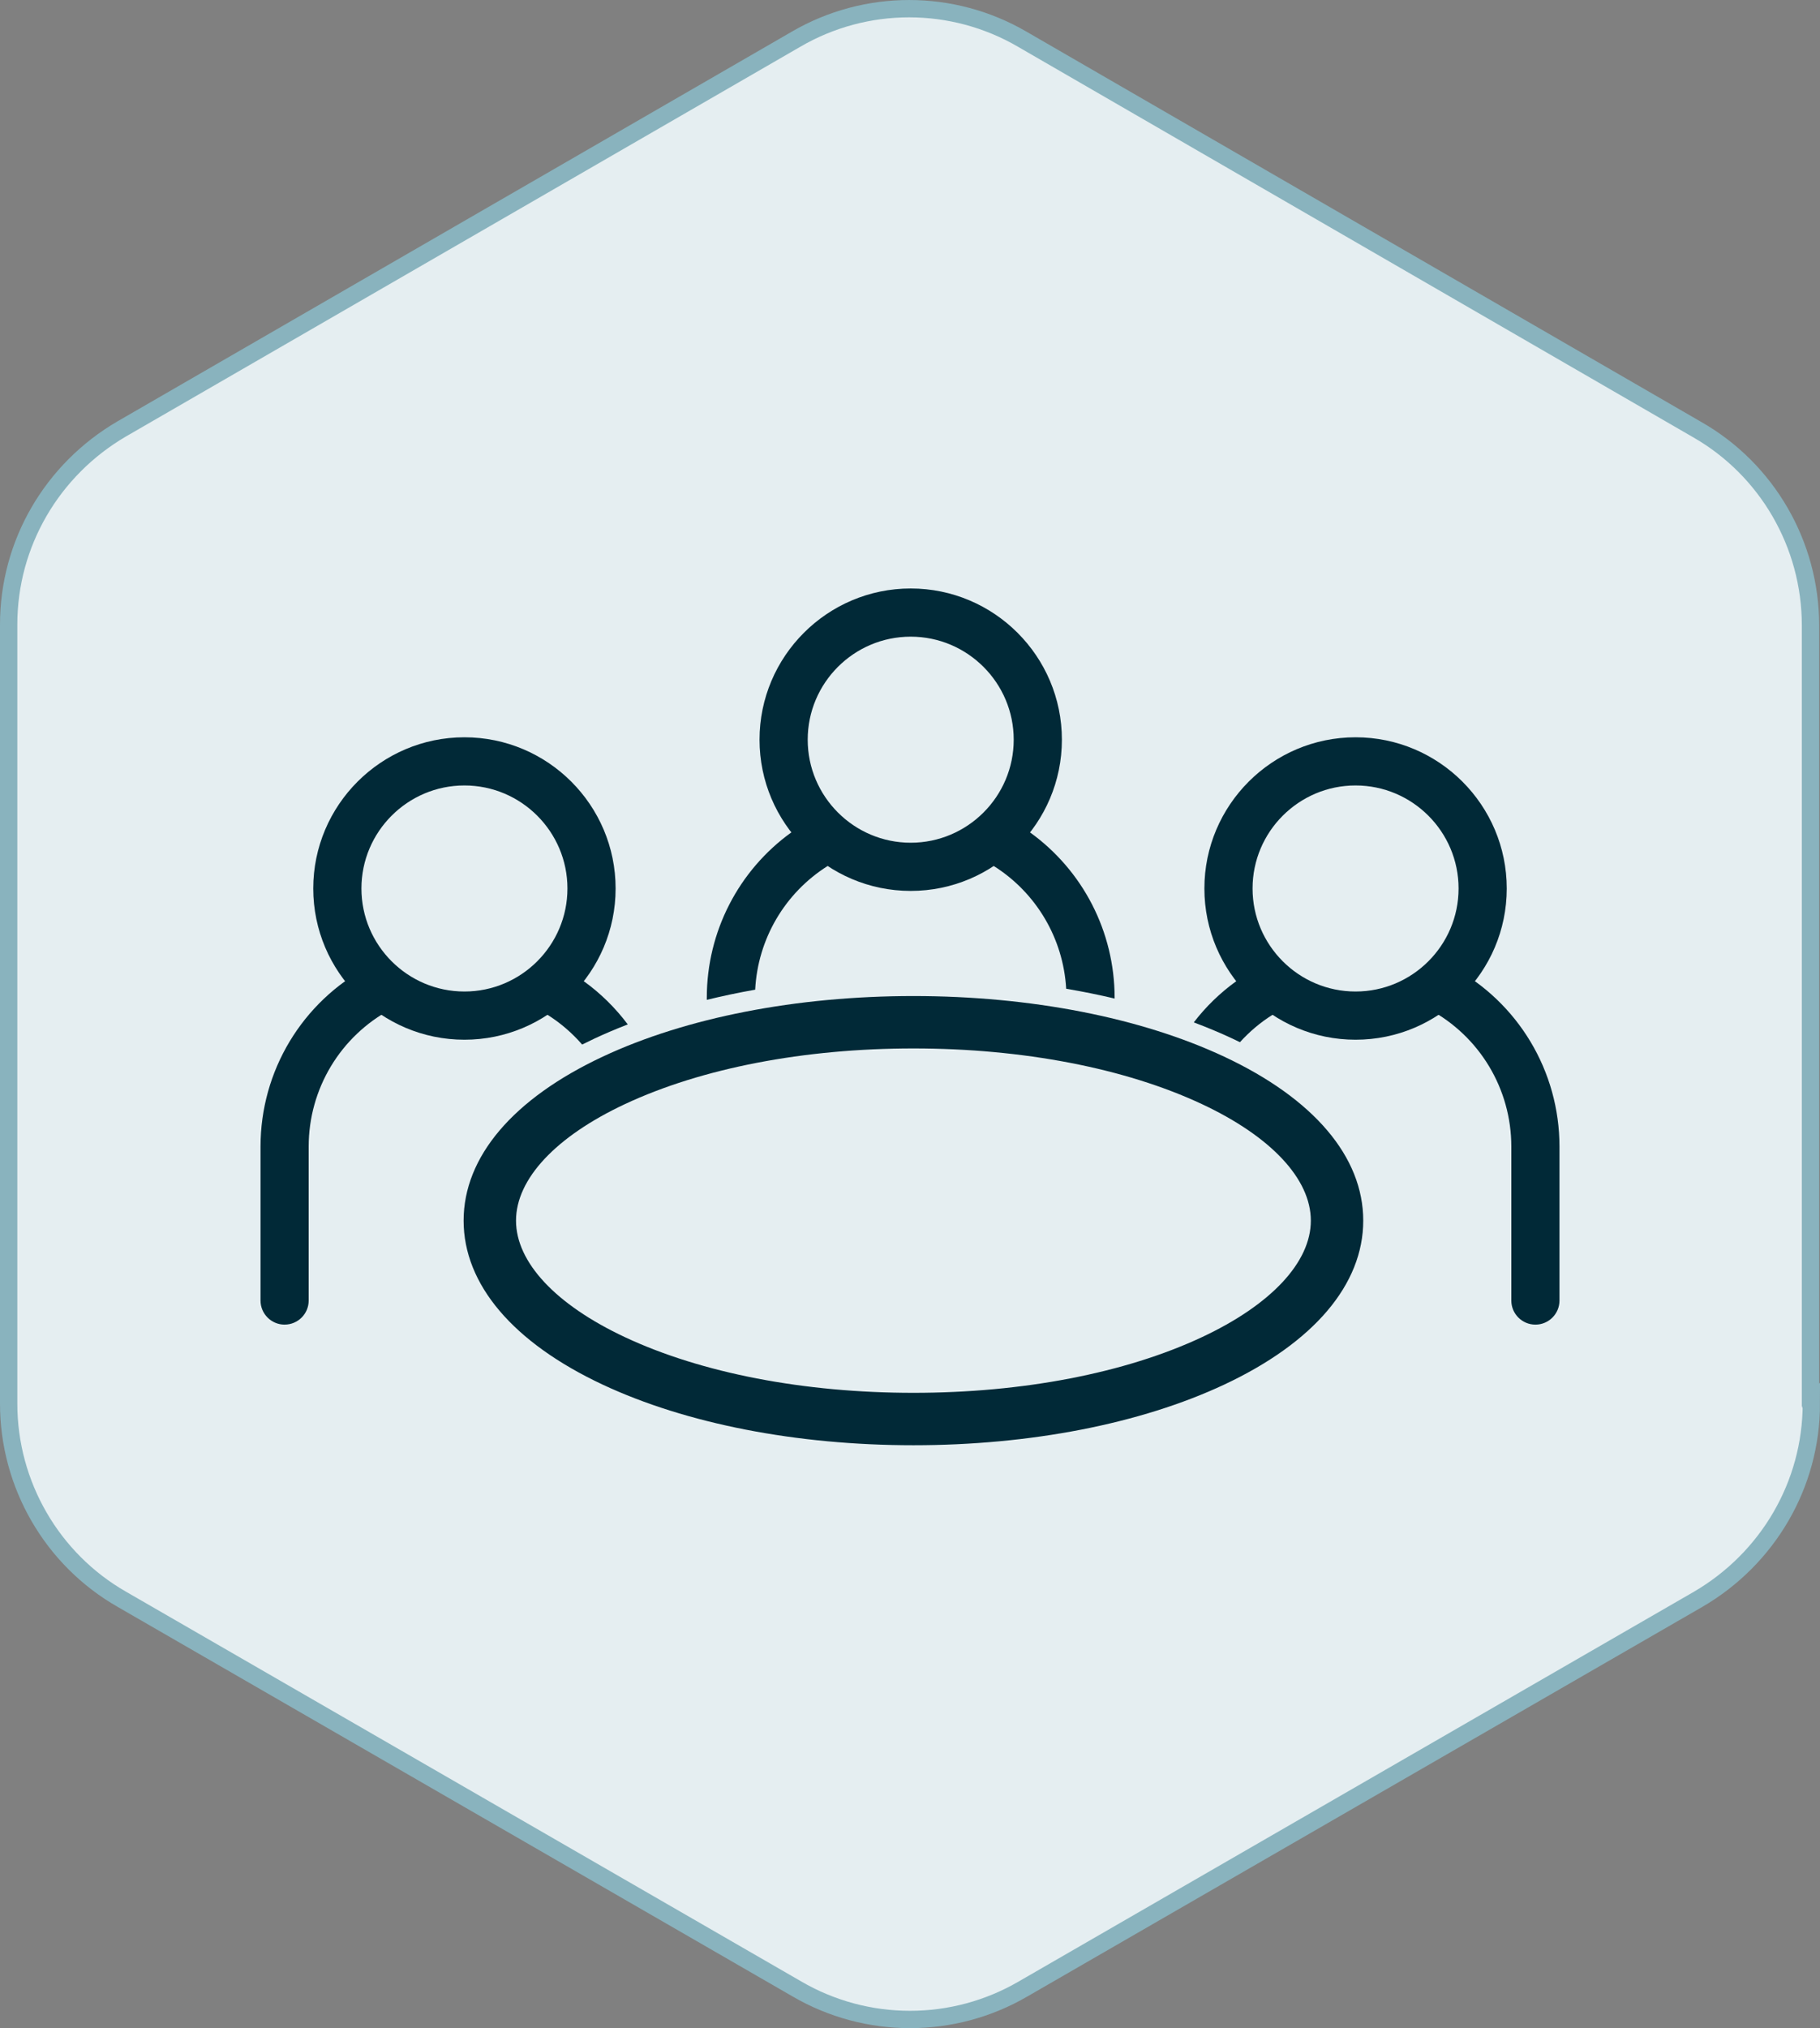
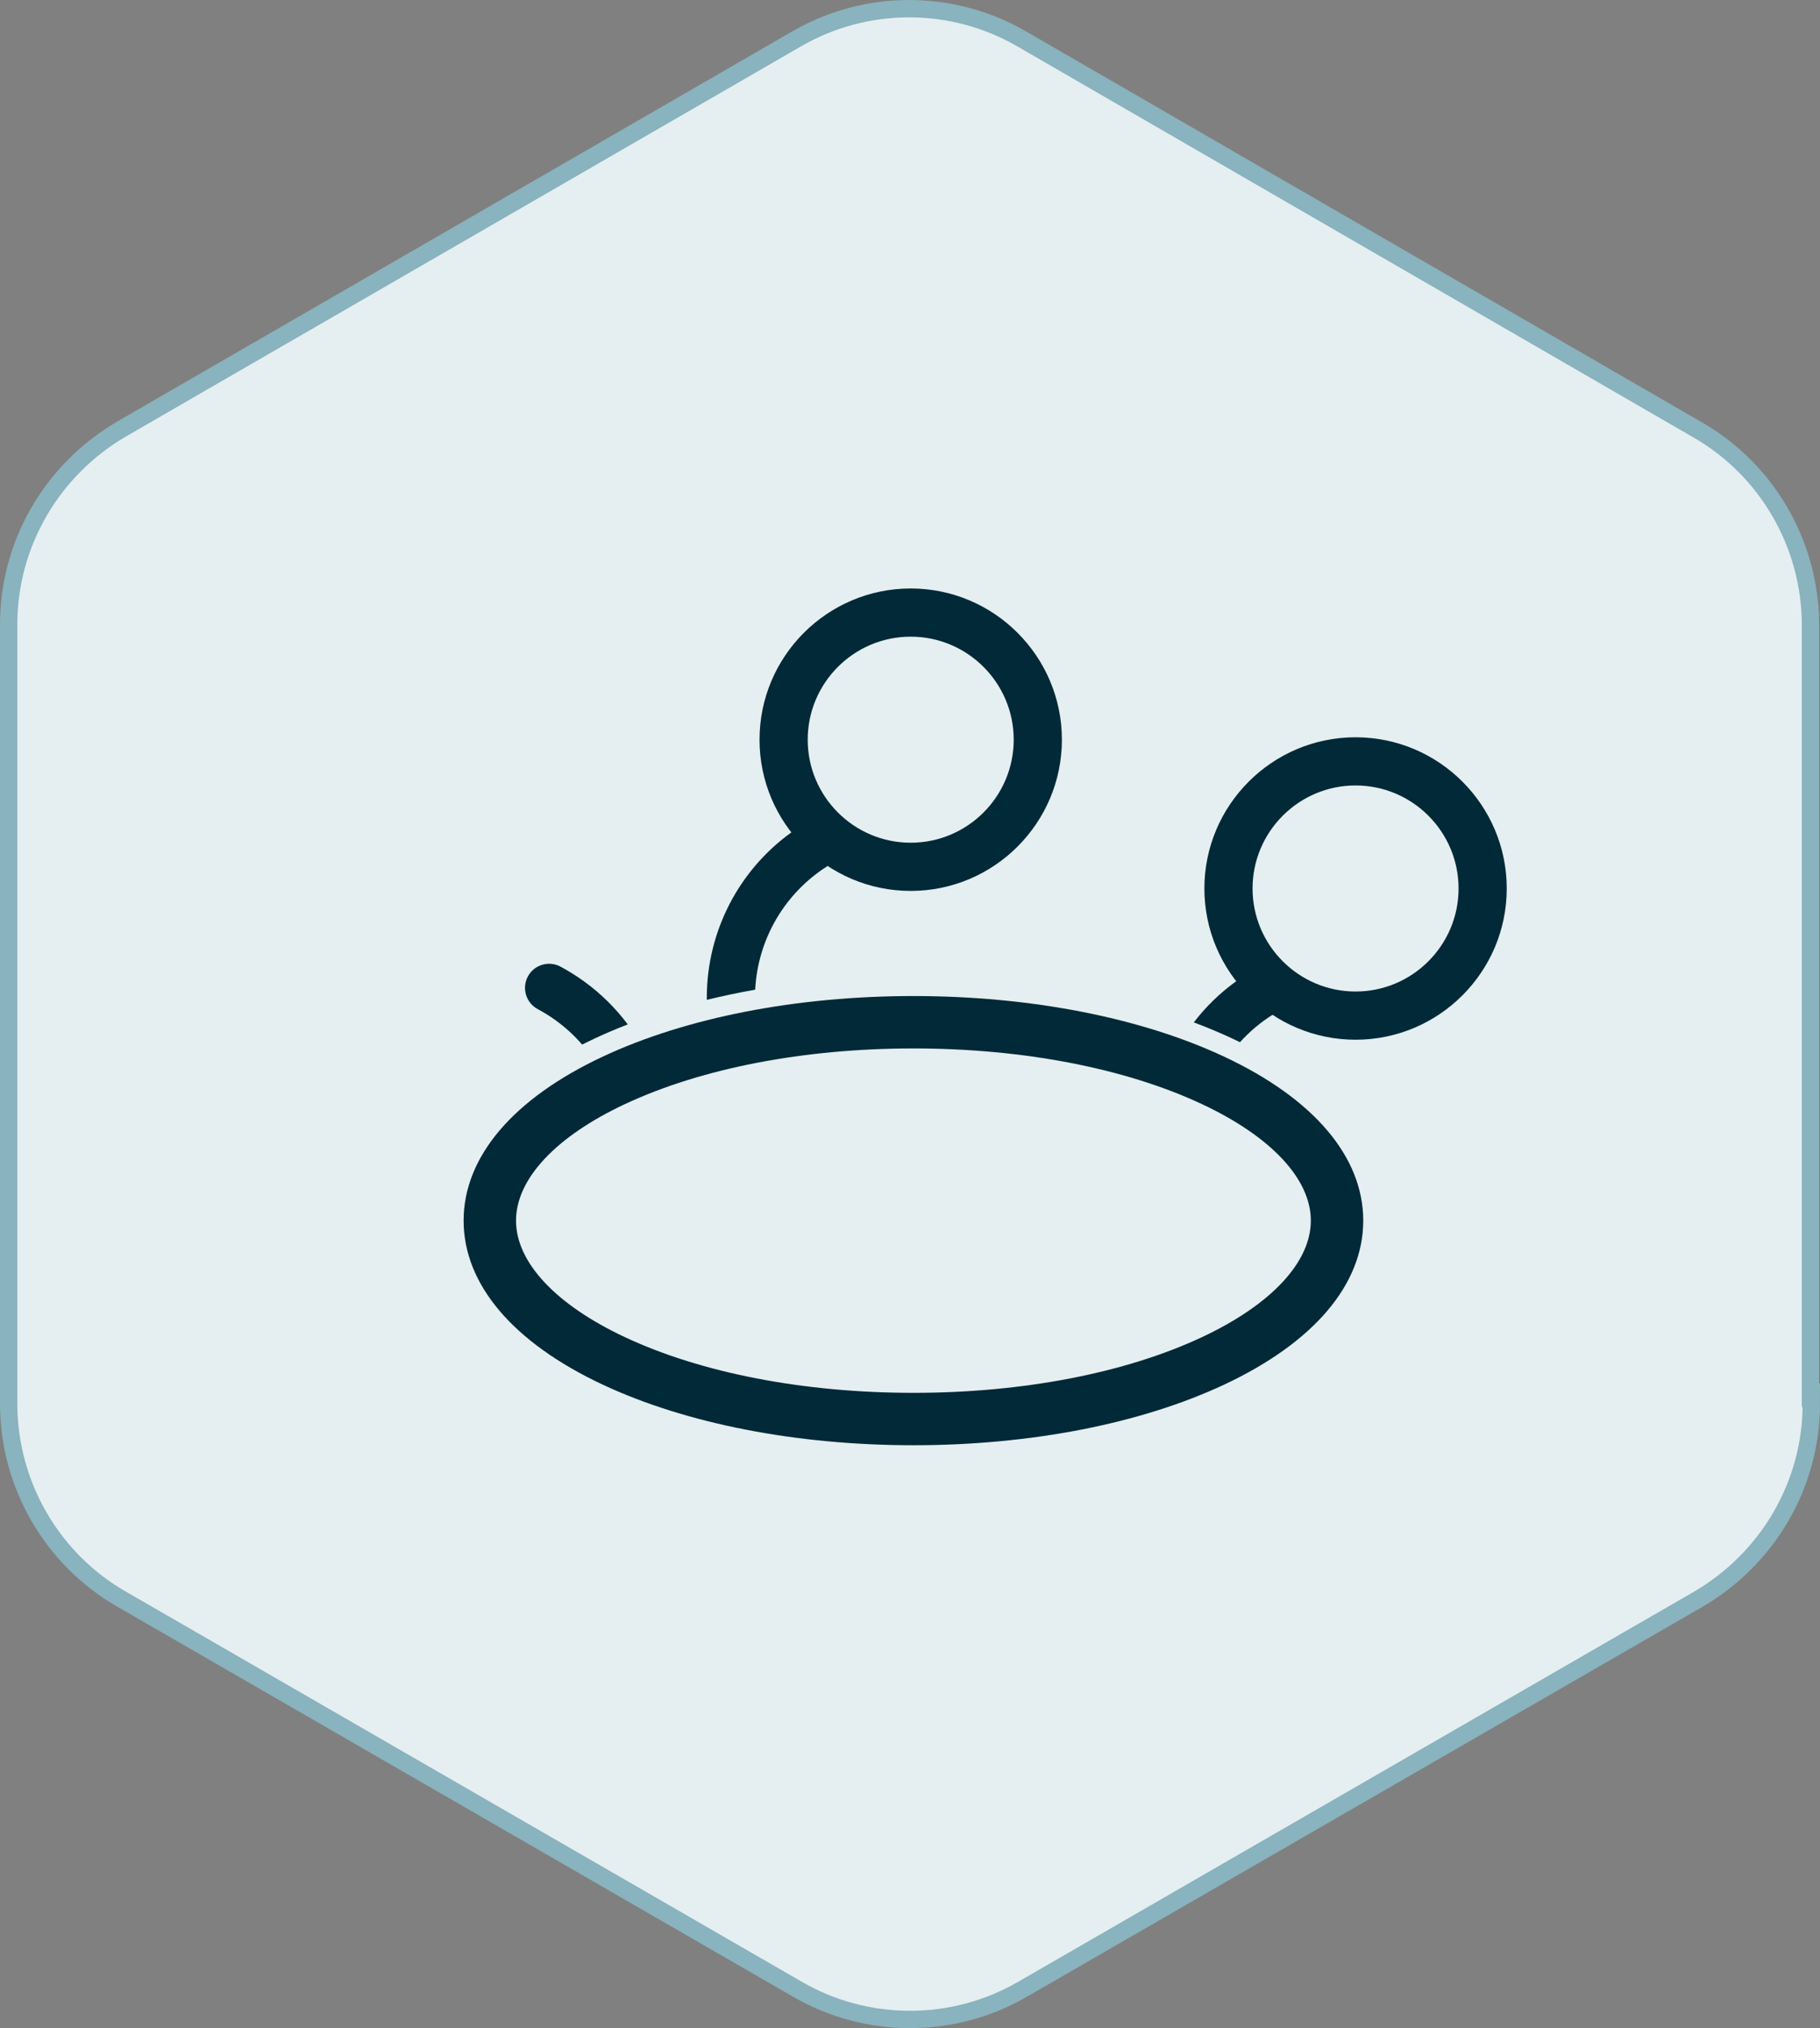
<svg xmlns="http://www.w3.org/2000/svg" id="Layer_1" data-name="Layer 1" viewBox="0 0 1050.62 1170.47">
  <rect x="0" y="0" width="1050.62" height="1170.47" fill="#808080" stroke="none" />
  <defs>
    <style>
      .cls-1 {
        fill: #012937;
      }

      .cls-2 {
        fill: #e5eef1;
        stroke: #89b3be;
        stroke-miterlimit: 10;
        stroke-width: 10px;
      }
    </style>
  </defs>
  <path class="cls-2" d="M1045.13,810.55v-449.68c0-46.6-24.98-89.84-65.34-112.9L590.16,22.66c-40.36-23.54-90.32-23.54-130.68,0L70.34,247.49C29.98,271.03,5,313.79,5,360.4v449.68c0,46.6,24.98,89.84,65.34,112.9l389.63,224.84c40.36,23.54,90.32,23.54,130.68,0l389.63-224.84c40.36-23.54,65.34-66.3,65.34-112.9l-.48.48h-.01Z" />
  <g>
    <path class="cls-1" d="M527.29,834.07c-67.49,0-131.17-12.42-179.33-34.96-51.8-24.26-80.33-57.87-80.33-94.66s28.53-70.4,80.33-94.66c48.15-22.55,111.84-34.96,179.33-34.96s131.17,12.42,179.33,34.96c51.8,24.26,80.33,57.87,80.33,94.66s-28.53,70.4-80.33,94.66c-48.15,22.55-111.84,34.96-179.33,34.96ZM527.29,605.07c-63.15,0-122.28,11.4-166.5,32.11-39.98,18.72-62.91,43.24-62.91,67.27s22.93,48.55,62.91,67.27c44.22,20.71,103.35,32.11,166.5,32.11s122.28-11.4,166.5-32.11c39.98-18.72,62.91-43.24,62.91-67.27s-22.93-48.55-62.91-67.27c-44.22-20.71-103.35-32.11-166.5-32.11Z" />
    <g>
-       <path class="cls-1" d="M886.33,764.46c-7.68,0-13.9-6.22-13.9-13.9v-88.83c0-33.25-18.23-63.65-47.59-79.34-6.77-3.62-9.33-12.04-5.71-18.82,3.62-6.77,12.05-9.33,18.82-5.71,38.42,20.54,62.28,60.34,62.28,103.87v88.83c0,7.68-6.22,13.9-13.9,13.9Z" />
      <path class="cls-1" d="M740.37,582.3c-1.98,1.06-3.91,2.18-5.78,3.35-7.06,4.45-13.36,9.78-18.81,15.82-1.41-.7-2.85-1.38-4.29-2.06-7.14-3.35-14.61-6.47-22.36-9.37,6.9-8.99,15.13-17.01,24.51-23.77,4.32-3.12,8.88-5.97,13.67-8.52,6.79-3.61,15.2-1.03,18.81,5.75,3.61,6.78,1.03,15.2-5.75,18.8Z" />
      <path class="cls-1" d="M782.52,600.04c-48.12,0-87.27-39.15-87.27-87.27s39.15-87.27,87.27-87.27,87.27,39.15,87.27,87.27-39.15,87.27-87.27,87.27ZM782.52,453.3c-32.79,0-59.46,26.68-59.46,59.46s26.68,59.46,59.46,59.46,59.46-26.68,59.46-59.46-26.68-59.46-59.46-59.46Z" />
    </g>
    <g>
      <path class="cls-1" d="M362.38,591.21c-6.66,2.57-13.09,5.3-19.27,8.19-2.4,1.12-4.75,2.27-7.06,3.43-5.72-6.6-12.44-12.41-20.02-17.19-1.82-1.15-3.7-2.23-5.62-3.26-6.77-3.62-9.32-12.05-5.7-18.82,3.61-6.77,12.05-9.32,18.81-5.71,4.72,2.52,9.21,5.33,13.47,8.41,9.78,7.05,18.31,15.48,25.39,24.94Z" />
-       <path class="cls-1" d="M164.29,764.46c-7.68,0-13.9-6.22-13.9-13.9v-88.83c0-43.63,23.95-83.47,62.49-103.98,6.78-3.61,15.2-1.03,18.8,5.74,3.61,6.78,1.03,15.2-5.74,18.8-29.45,15.67-47.75,46.1-47.75,79.43v88.83c0,7.68-6.22,13.9-13.9,13.9Z" />
-       <path class="cls-1" d="M268.1,600.04c-48.12,0-87.27-39.15-87.27-87.27s39.15-87.27,87.27-87.27,87.27,39.15,87.27,87.27-39.15,87.27-87.27,87.27ZM268.1,453.3c-32.79,0-59.46,26.68-59.46,59.46s26.68,59.46,59.46,59.46,59.46-26.68,59.46-59.46-26.68-59.46-59.46-59.46Z" />
    </g>
    <g>
-       <path class="cls-1" d="M643.43,575.85v.43c-9.09-2.15-18.43-4.04-27.96-5.66-1.68-29.03-17.24-55.36-41.82-70.84-1.82-1.15-3.7-2.24-5.61-3.26-6.77-3.62-9.33-12.05-5.71-18.82,3.61-6.77,12.05-9.32,18.81-5.71,4.72,2.52,9.21,5.33,13.47,8.41,30.45,21.96,48.82,57.27,48.82,95.46Z" />
      <path class="cls-1" d="M483.56,496.42c-1.98,1.06-3.91,2.18-5.78,3.35-24.73,15.59-40.33,42.14-41.84,71.39-9.54,1.69-18.86,3.65-27.93,5.86v-1.18c0-38.2,18.36-73.51,48.82-95.46,4.32-3.12,8.88-5.97,13.67-8.52,6.78-3.6,15.2-1.03,18.81,5.75,3.61,6.78,1.03,15.2-5.75,18.8Z" />
      <path class="cls-1" d="M525.72,514.16c-48.12,0-87.27-39.15-87.27-87.27s39.15-87.27,87.27-87.27,87.27,39.15,87.27,87.27-39.15,87.27-87.27,87.27ZM525.72,367.43c-32.79,0-59.46,26.68-59.46,59.46s26.68,59.46,59.46,59.46,59.46-26.68,59.46-59.46-26.68-59.46-59.46-59.46Z" />
    </g>
  </g>
</svg>